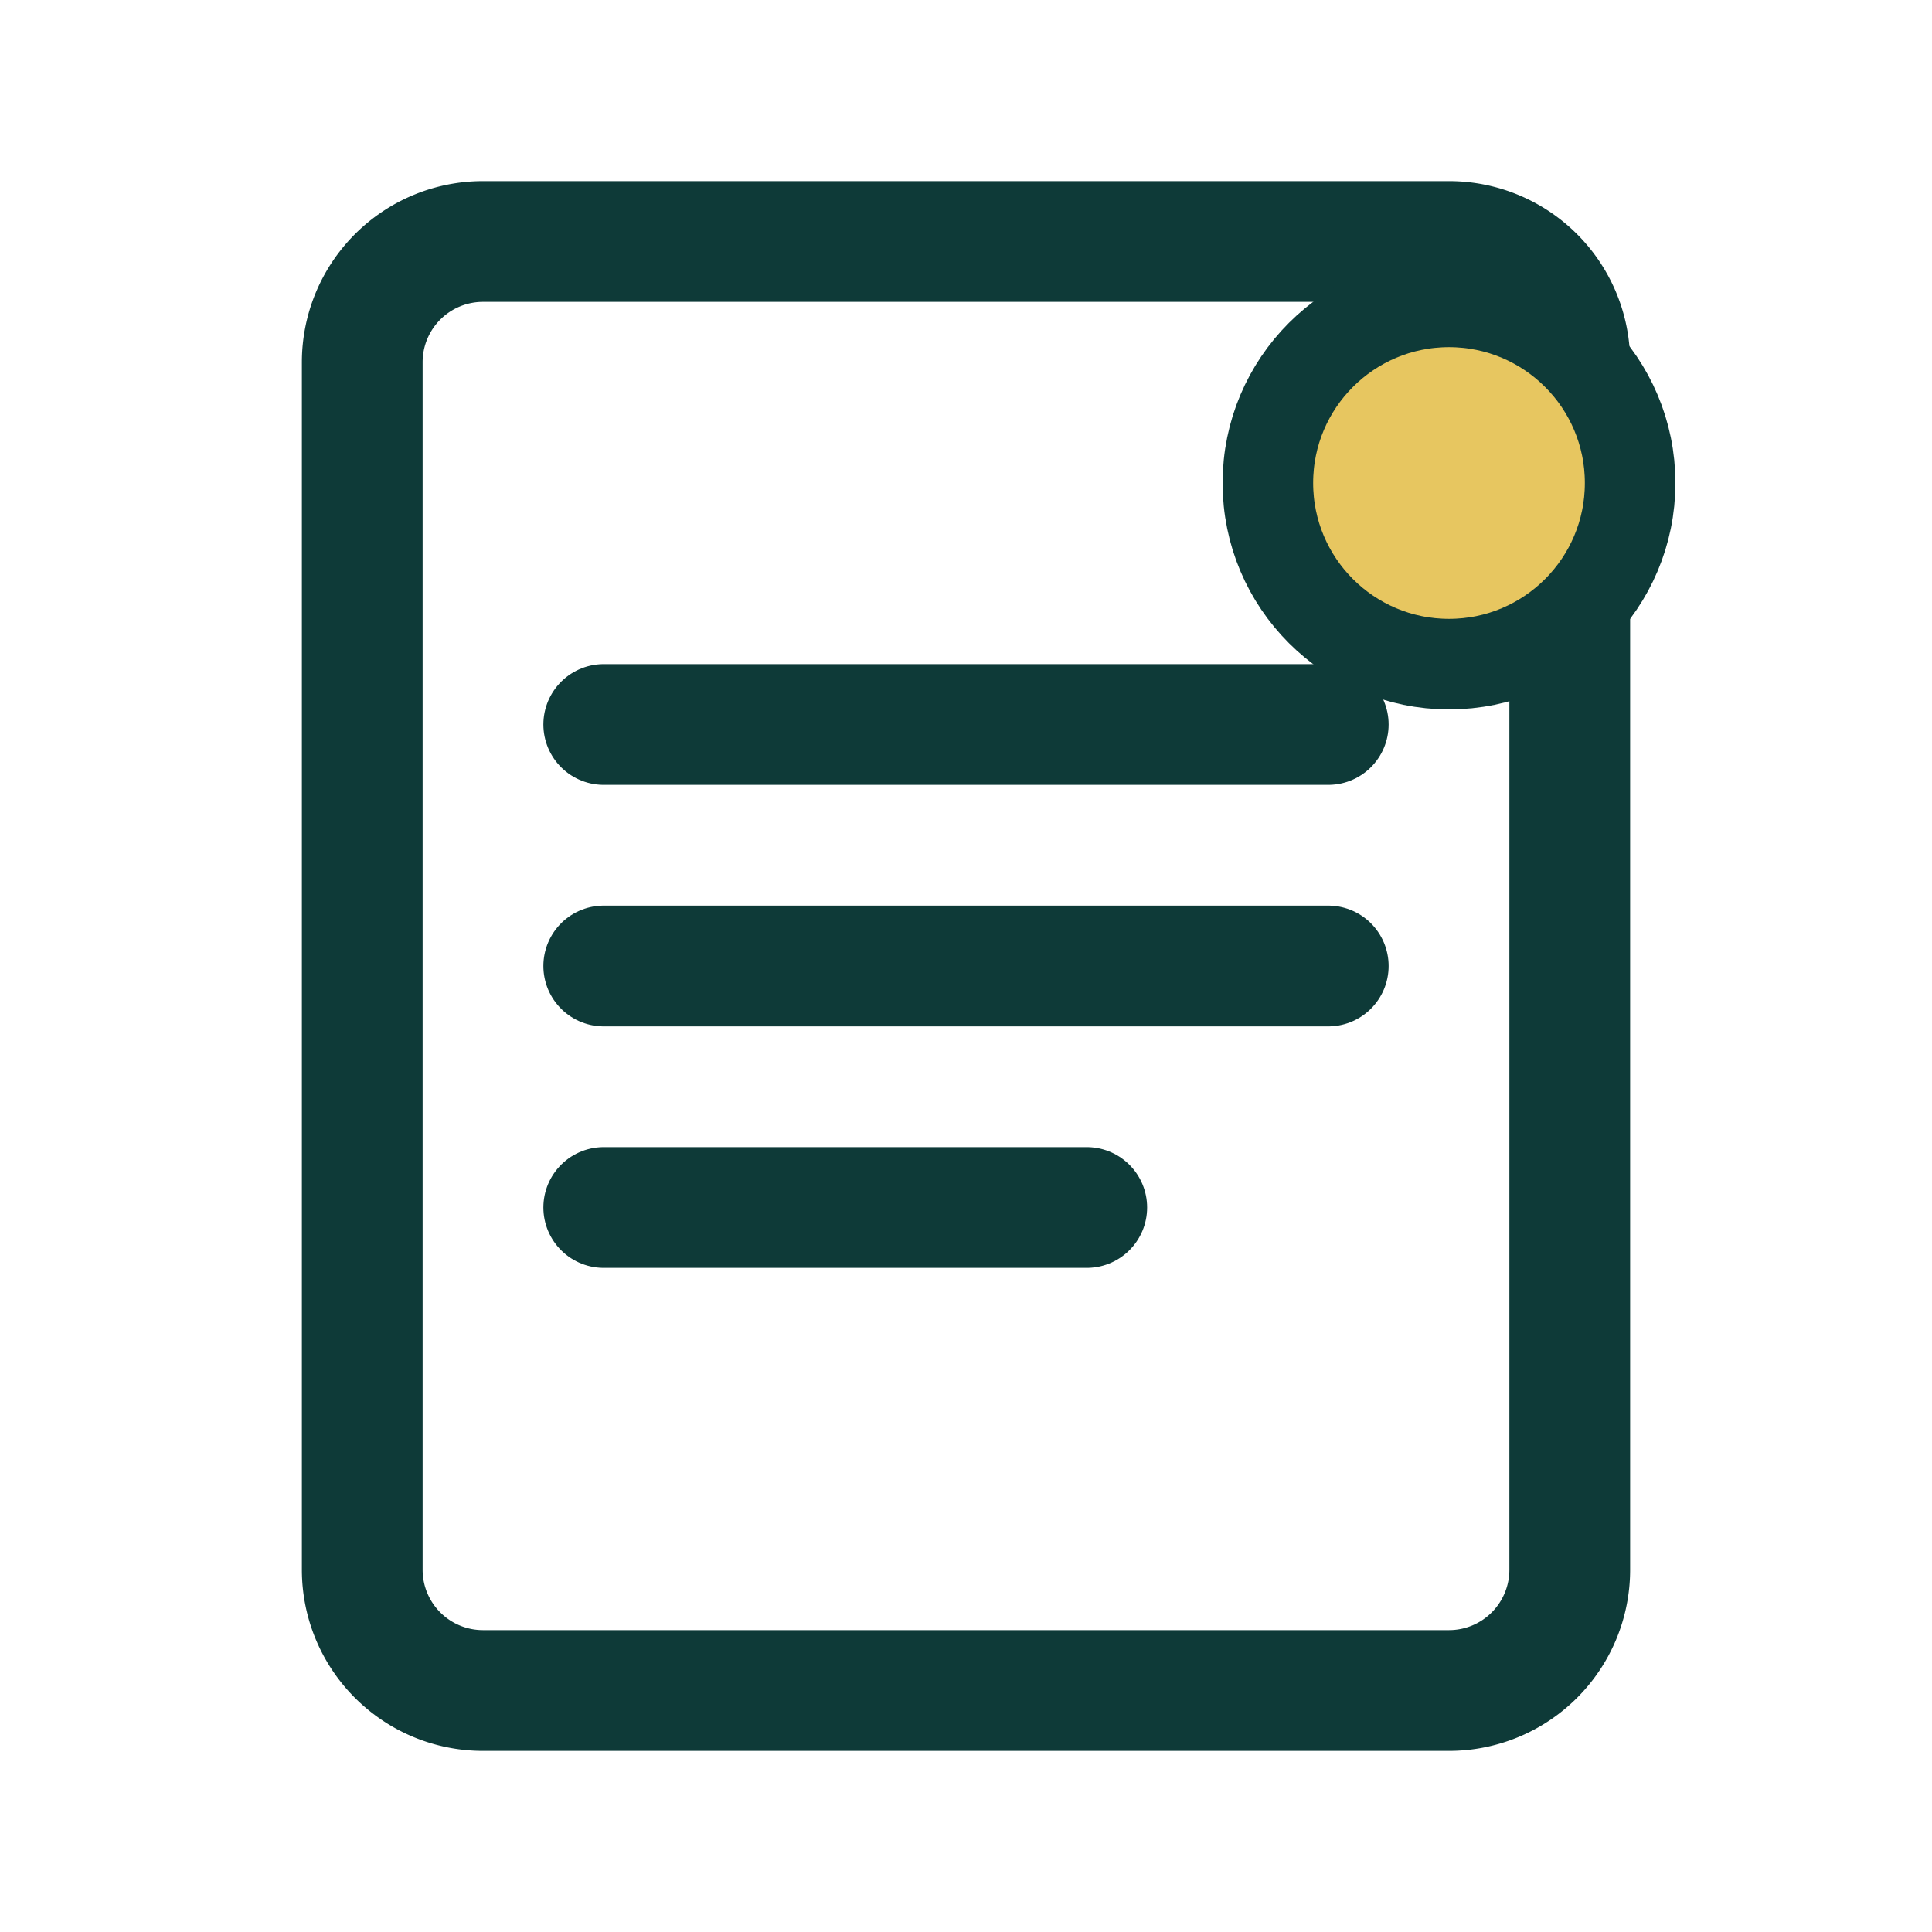
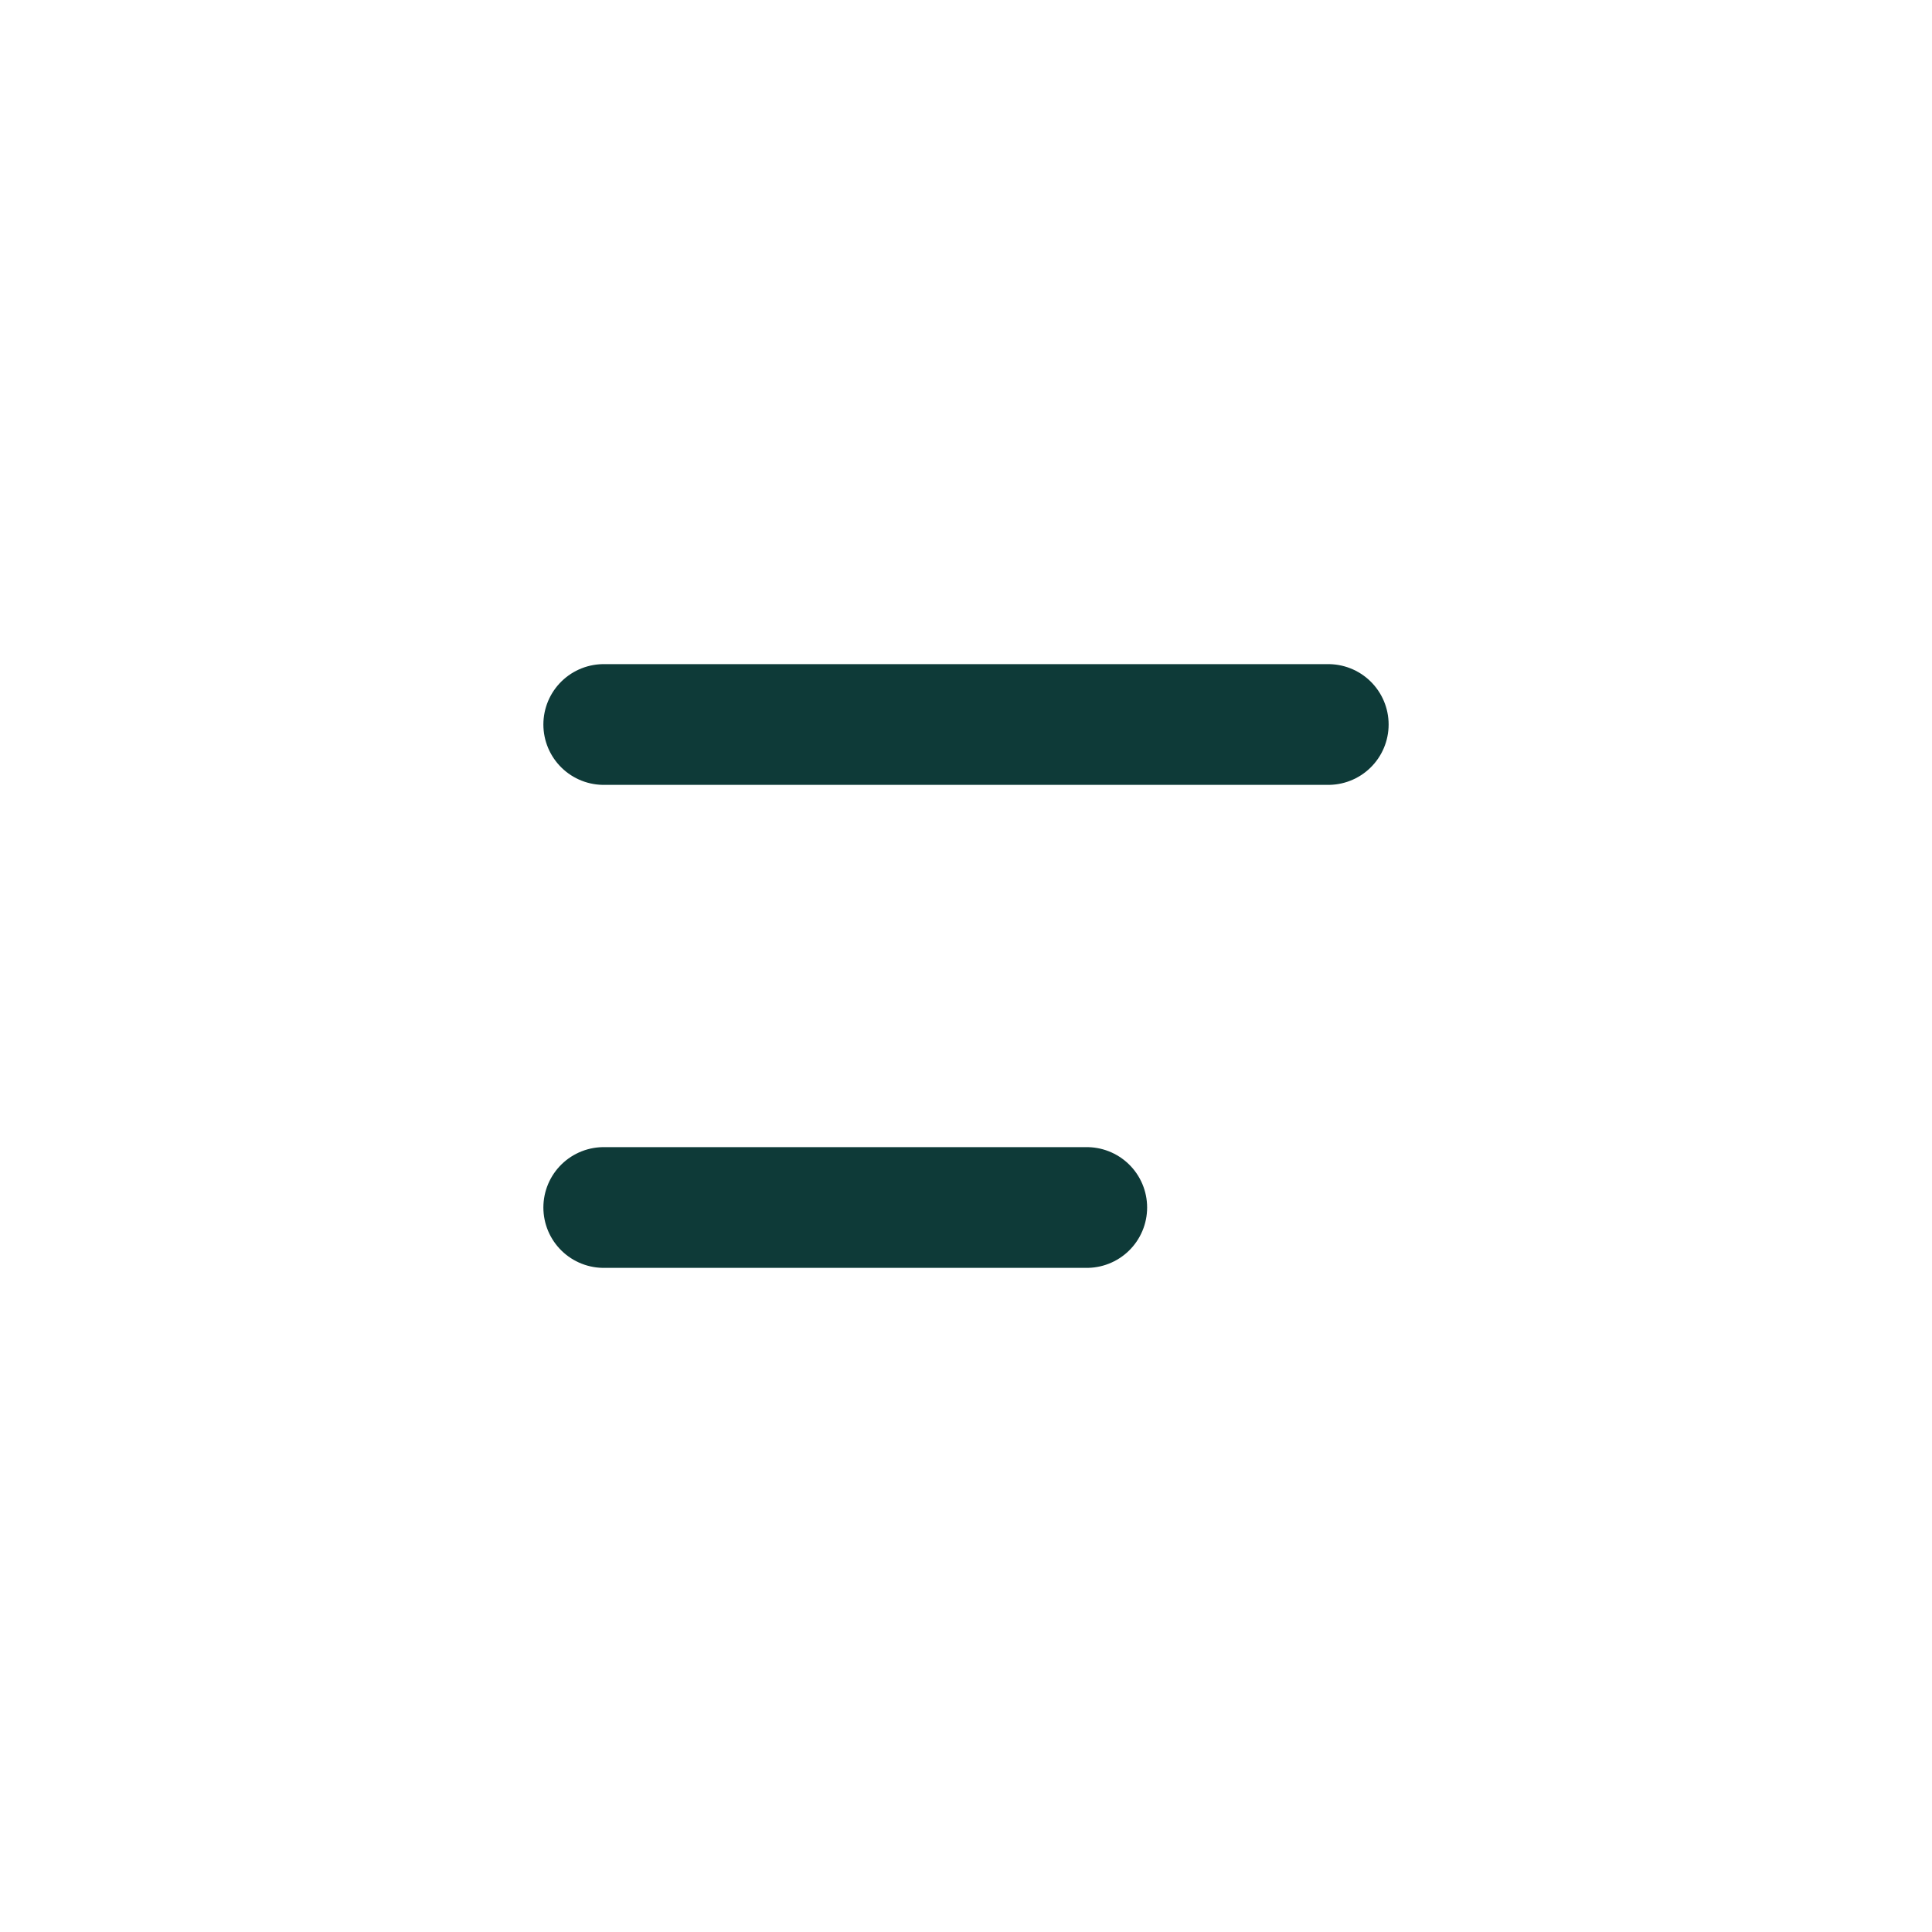
<svg xmlns="http://www.w3.org/2000/svg" width="32" height="32" viewBox="0 0 32 32" fill="none">
-   <path d="M8 4h16a2 2 0 0 1 2 2v20a2 2 0 0 1-2 2H8a2 2 0 0 1-2-2V6a2 2 0 0 1 2-2z" stroke="#0E3A38" stroke-width="2" stroke-linecap="round" stroke-linejoin="round" fill="none" />
-   <path d="M10 12h12M10 16h12M10 20h8" stroke="#0E3A38" stroke-width="2" stroke-linecap="round" />
-   <circle cx="24" cy="8" r="3" fill="#E7C660" stroke="#0E3A38" stroke-width="1.5" />
+   <path d="M10 12h12M10 16M10 20h8" stroke="#0E3A38" stroke-width="2" stroke-linecap="round" />
</svg>